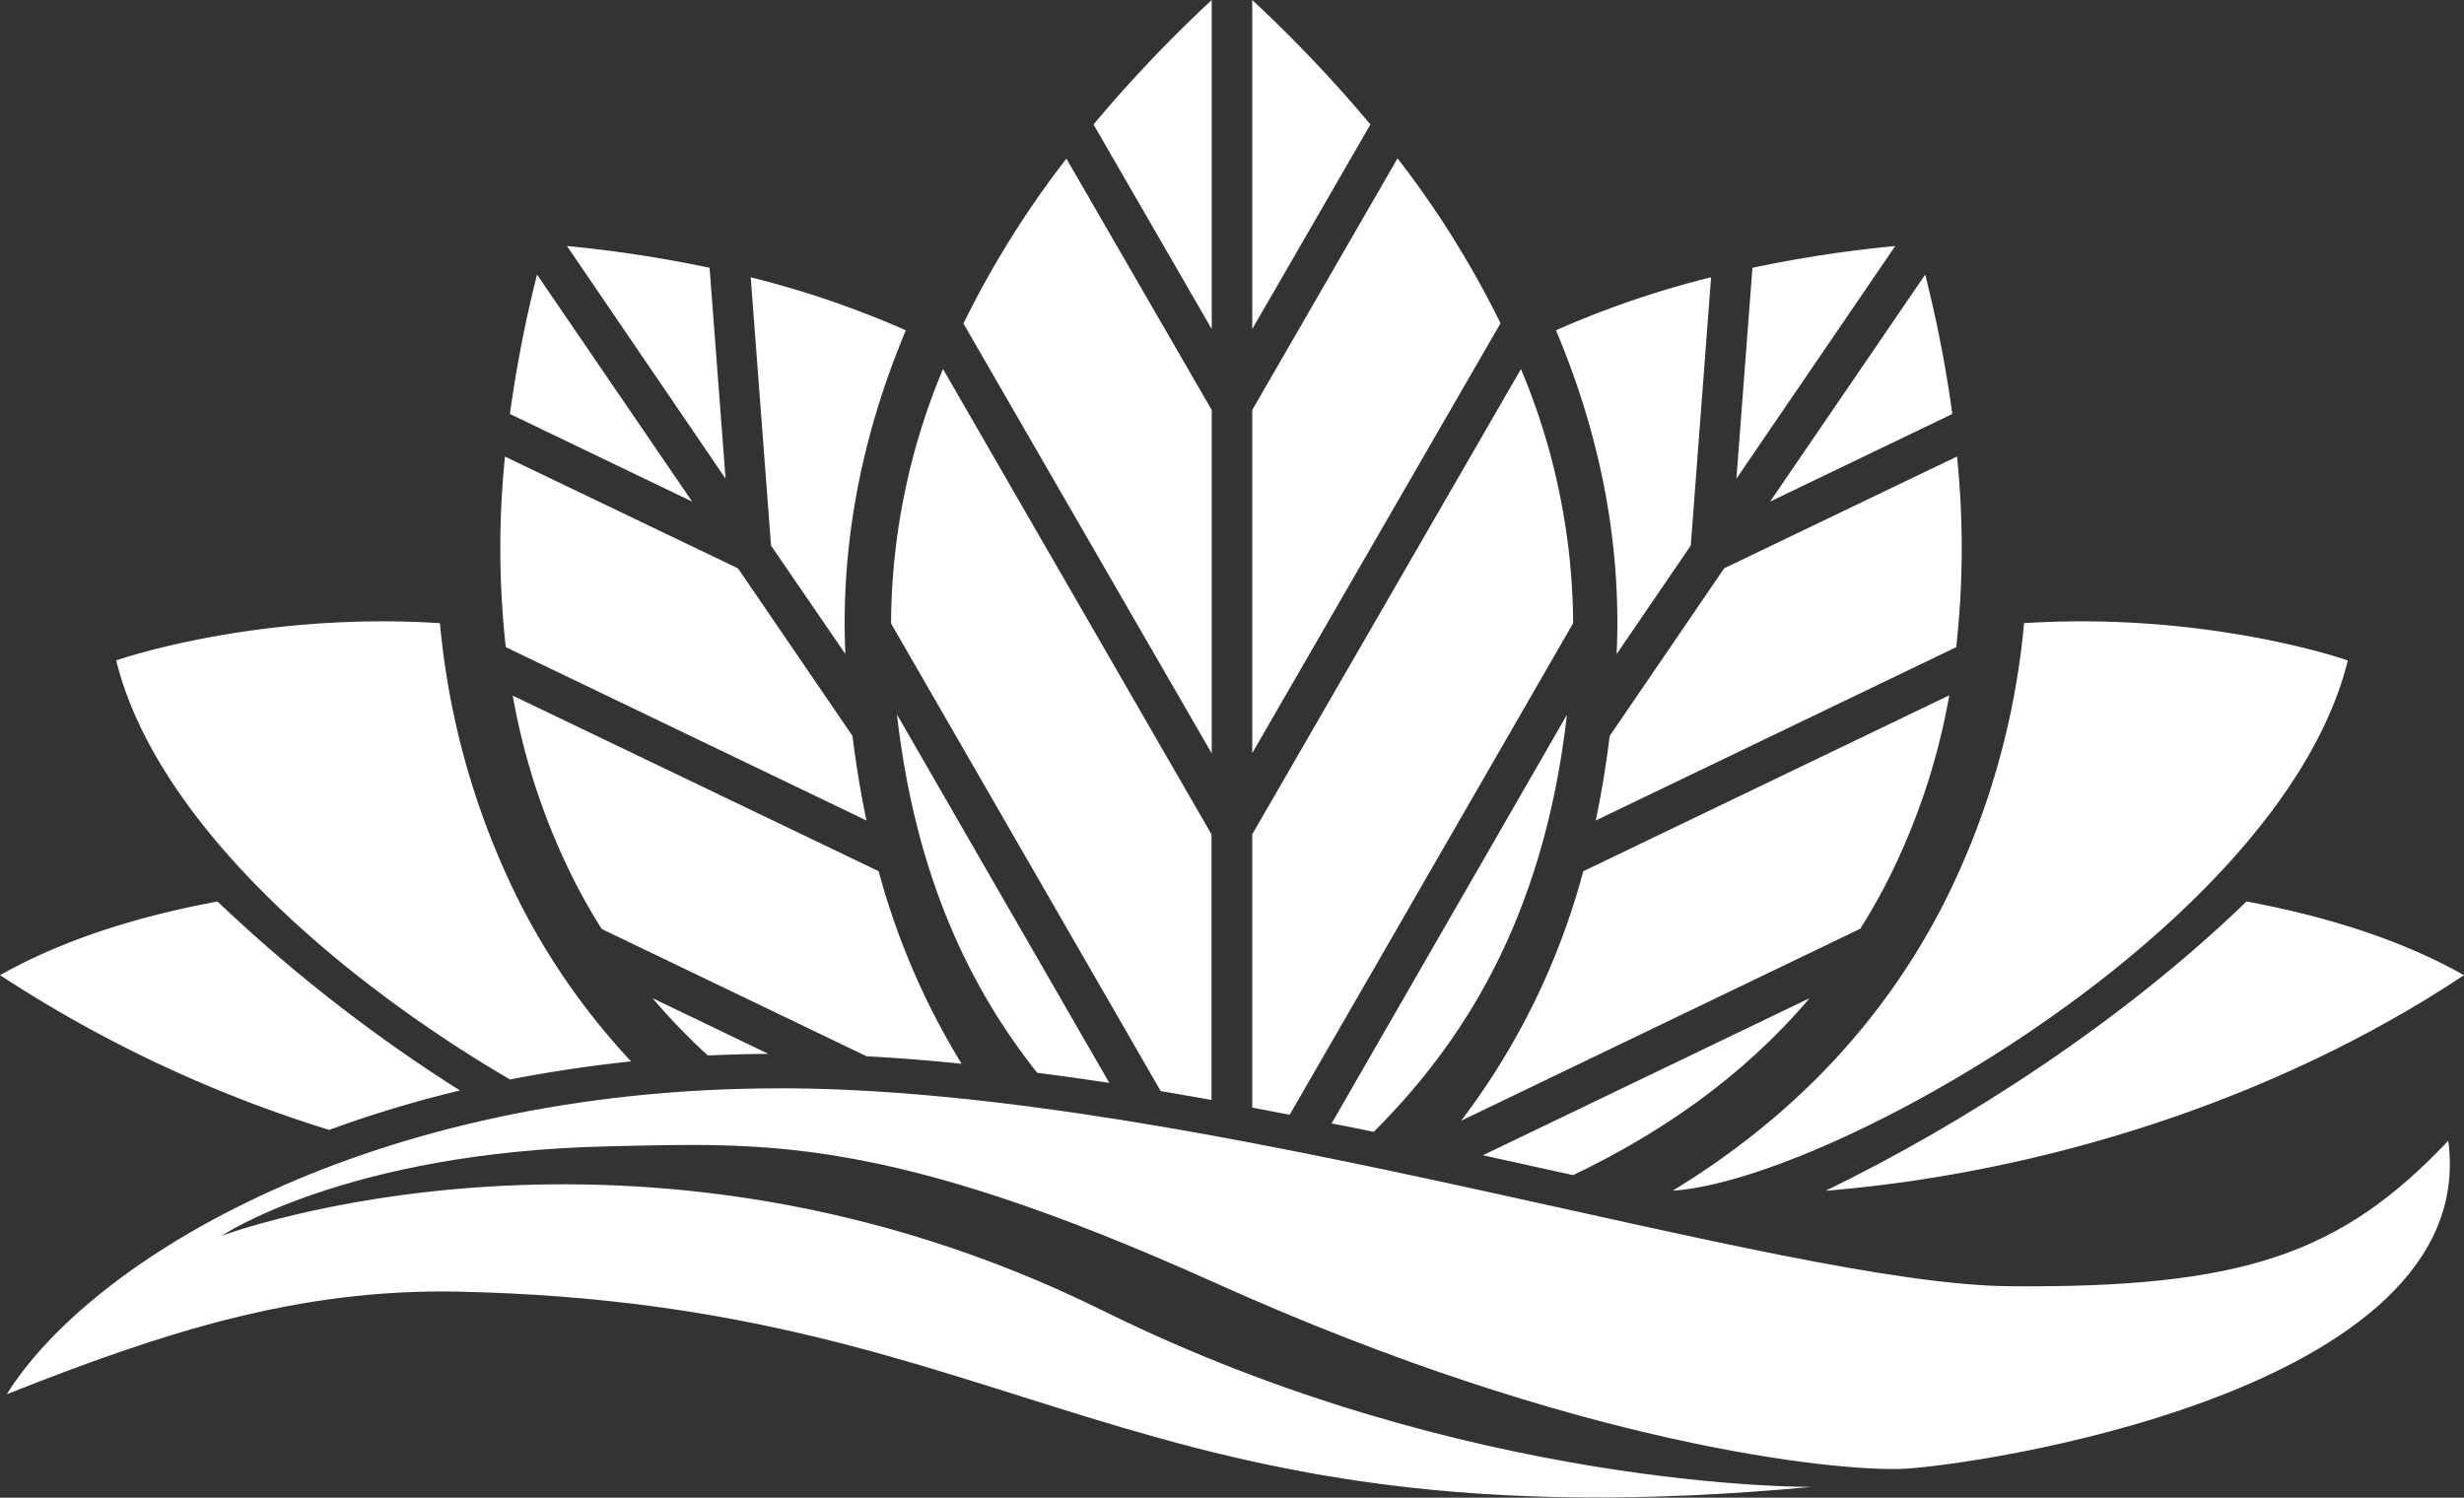
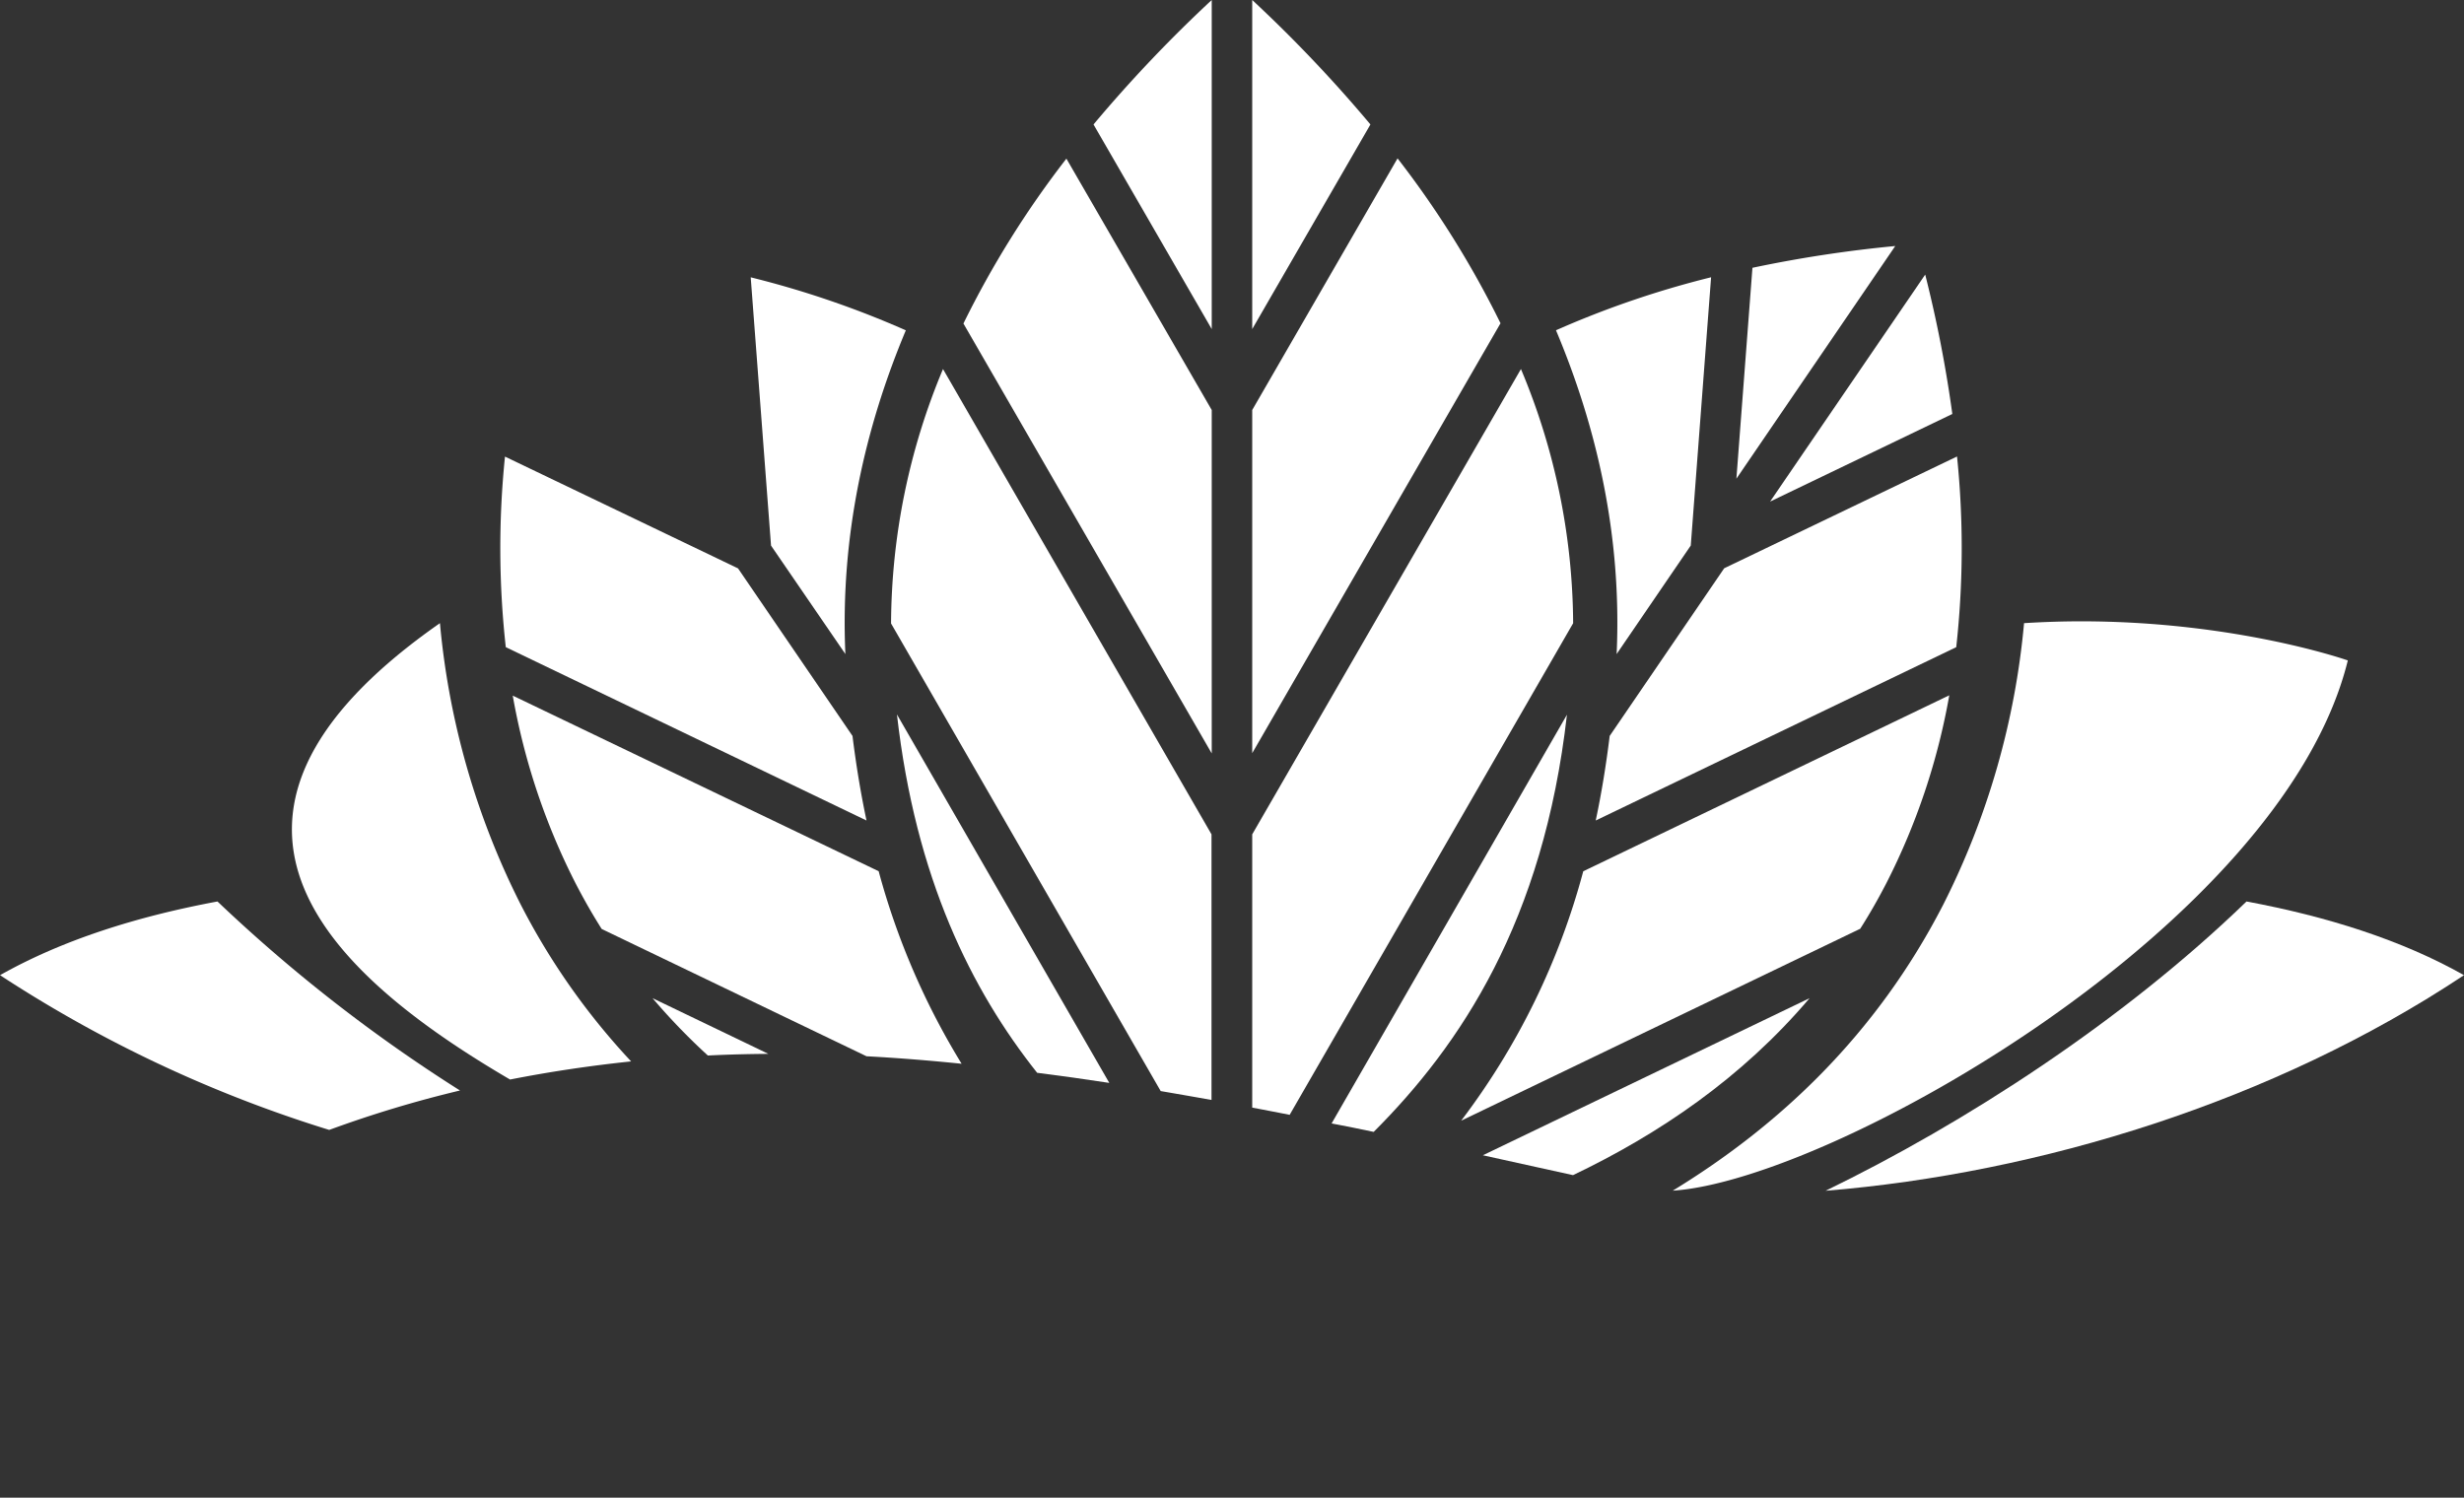
<svg xmlns="http://www.w3.org/2000/svg" id="Logo_Lilu_Invertido" data-name="Logo Lilu Invertido" viewBox="0 0 460.66 280.02">
  <rect x="0" y="0" width="460.66" height="280.02" fill="#333333" stroke="none" />
  <defs>
    <style>.cls-1{fill:#fff;}</style>
  </defs>
-   <path class="cls-1" d="M375.83,240.49c-43.32-.35-150-36.29-227.69-37h-2.47c-76.32,0-128.72,32-144.4,57.19,29.06-11.5,54.42-19.81,84.53-19.18C191.92,243.77,210,290,338.72,278c0,0-64.39.75-132.51-32.94-87.29-43.16-164.79-14-164.79-14s23.26-15.67,72.38-16.73c29-.63,51.74-2.25,113.37,25.52,68.13,30.69,115.9,35.14,128.06,34.8s108.82-14,102.49-61.37C437.64,234.56,419.15,240.84,375.83,240.49Z" />
  <path class="cls-1" d="M234.11,140.82l46.42-80.38a179.57,179.57,0,0,0-19.25-30.83L234.11,76.66Z" />
  <path class="cls-1" d="M312.73,222.62c29.63-1.92,114-49.55,126.21-99.14,0,0-20.76-7.31-49.86-7.31q-5.18,0-10.67.34a145.69,145.69,0,0,1-15.08,52.57C350.75,193.57,332.53,210.53,312.73,222.62Z" />
  <path class="cls-1" d="M302.24,122.29,316.1,102l3.8-50.16a177,177,0,0,0-29,9.91C298.47,79.72,303.25,100.09,302.24,122.29Z" />
  <path class="cls-1" d="M365,77.4a236.89,236.89,0,0,0-5.07-26.06l-29,42.44Z" />
  <path class="cls-1" d="M327.63,50.07l-3,39.43L354.33,46A238,238,0,0,0,327.63,50.07Z" />
  <path class="cls-1" d="M298.33,153.41,365.73,121a168.05,168.05,0,0,0,.15-35.65l-43.53,20.9L300.94,137.6Q299.92,145.93,298.33,153.41Z" />
  <path class="cls-1" d="M352.73,165a124.83,124.83,0,0,0,11.7-35L296,162.9a134.34,134.34,0,0,1-22.83,46.64l74.61-35.89Q350.4,169.54,352.73,165Z" />
  <path class="cls-1" d="M341.3,222.64c40-3.27,83.77-16.66,119.36-40.31C449,175.74,435,171.34,420,168.55,396.8,191,367.19,210.08,341.3,222.64Z" />
  <path class="cls-1" d="M158.05,122.29c-1-22.2,3.77-42.57,11.3-60.53a177,177,0,0,0-29-9.91l3.8,50.16Z" />
-   <path class="cls-1" d="M100.4,51.34A239.25,239.25,0,0,0,95.33,77.4L129.4,93.78Z" />
-   <path class="cls-1" d="M132.66,50.07A238.38,238.38,0,0,0,106,46L135.65,89.5Z" />
  <path class="cls-1" d="M162,153.41q-1.59-7.5-2.62-15.81l-21.4-31.33L94.41,85.37A168.05,168.05,0,0,0,94.56,121Z" />
  <path class="cls-1" d="M226.54,0a258.35,258.35,0,0,0-22.1,23.27l22.1,38.26Z" />
  <path class="cls-1" d="M226.54,76.66l-27.17-47a179,179,0,0,0-19.25,30.83l46.42,80.38Z" />
  <path class="cls-1" d="M234.11,0V61.53l22.1-38.26A259.79,259.79,0,0,0,234.11,0Z" />
  <path class="cls-1" d="M86,203.89a292.18,292.18,0,0,1-45.34-35.34c-15,2.79-29,7.19-40.65,13.78a243.27,243.27,0,0,0,61.54,28.93A217.46,217.46,0,0,1,86,203.89Z" />
-   <path class="cls-1" d="M95.36,201.84c7.39-1.46,15-2.59,22.63-3.39a129,129,0,0,1-20.66-29.37,145.69,145.69,0,0,1-15.08-52.57c-3.66-.23-7.22-.34-10.66-.34-29.11,0-49.87,7.31-49.87,7.31C29.16,153.59,63.16,183,95.36,201.84Z" />
+   <path class="cls-1" d="M95.36,201.84c7.39-1.46,15-2.59,22.63-3.39a129,129,0,0,1-20.66-29.37,145.69,145.69,0,0,1-15.08-52.57C29.16,153.59,63.16,183,95.36,201.84Z" />
  <path class="cls-1" d="M132.34,197.35c3.74-.19,7.52-.28,11.31-.31L122,186.63A118.37,118.37,0,0,0,132.34,197.35Z" />
  <path class="cls-1" d="M179.78,198.89a137,137,0,0,1-15.51-36L95.86,130.06a124.83,124.83,0,0,0,11.7,35q2.32,4.51,4.93,8.63L162,197.49C167.86,197.8,173.78,198.28,179.78,198.89Z" />
  <path class="cls-1" d="M207.39,202.47l-39.7-68.89c3.49,30.68,13.95,51.55,26.21,67Q200.61,201.43,207.39,202.47Z" />
  <path class="cls-1" d="M217,204q4.74.81,9.5,1.66V156L176.3,69a124.17,124.17,0,0,0-9.71,47.57Z" />
  <path class="cls-1" d="M234.11,207.09q3.48.66,7,1.35l53-91.92A124.17,124.17,0,0,0,284.35,69l-50.24,87Z" />
  <path class="cls-1" d="M256.82,211.63c16.22-16.22,31.73-39.33,36.13-78l-44,76.42C251.56,210.53,254.19,211.08,256.82,211.63Z" />
  <path class="cls-1" d="M294.1,219.71c15.92-7.61,31.5-18.08,44.21-33.08L277.23,216q8.52,1.86,16.82,3.71Z" />
</svg>